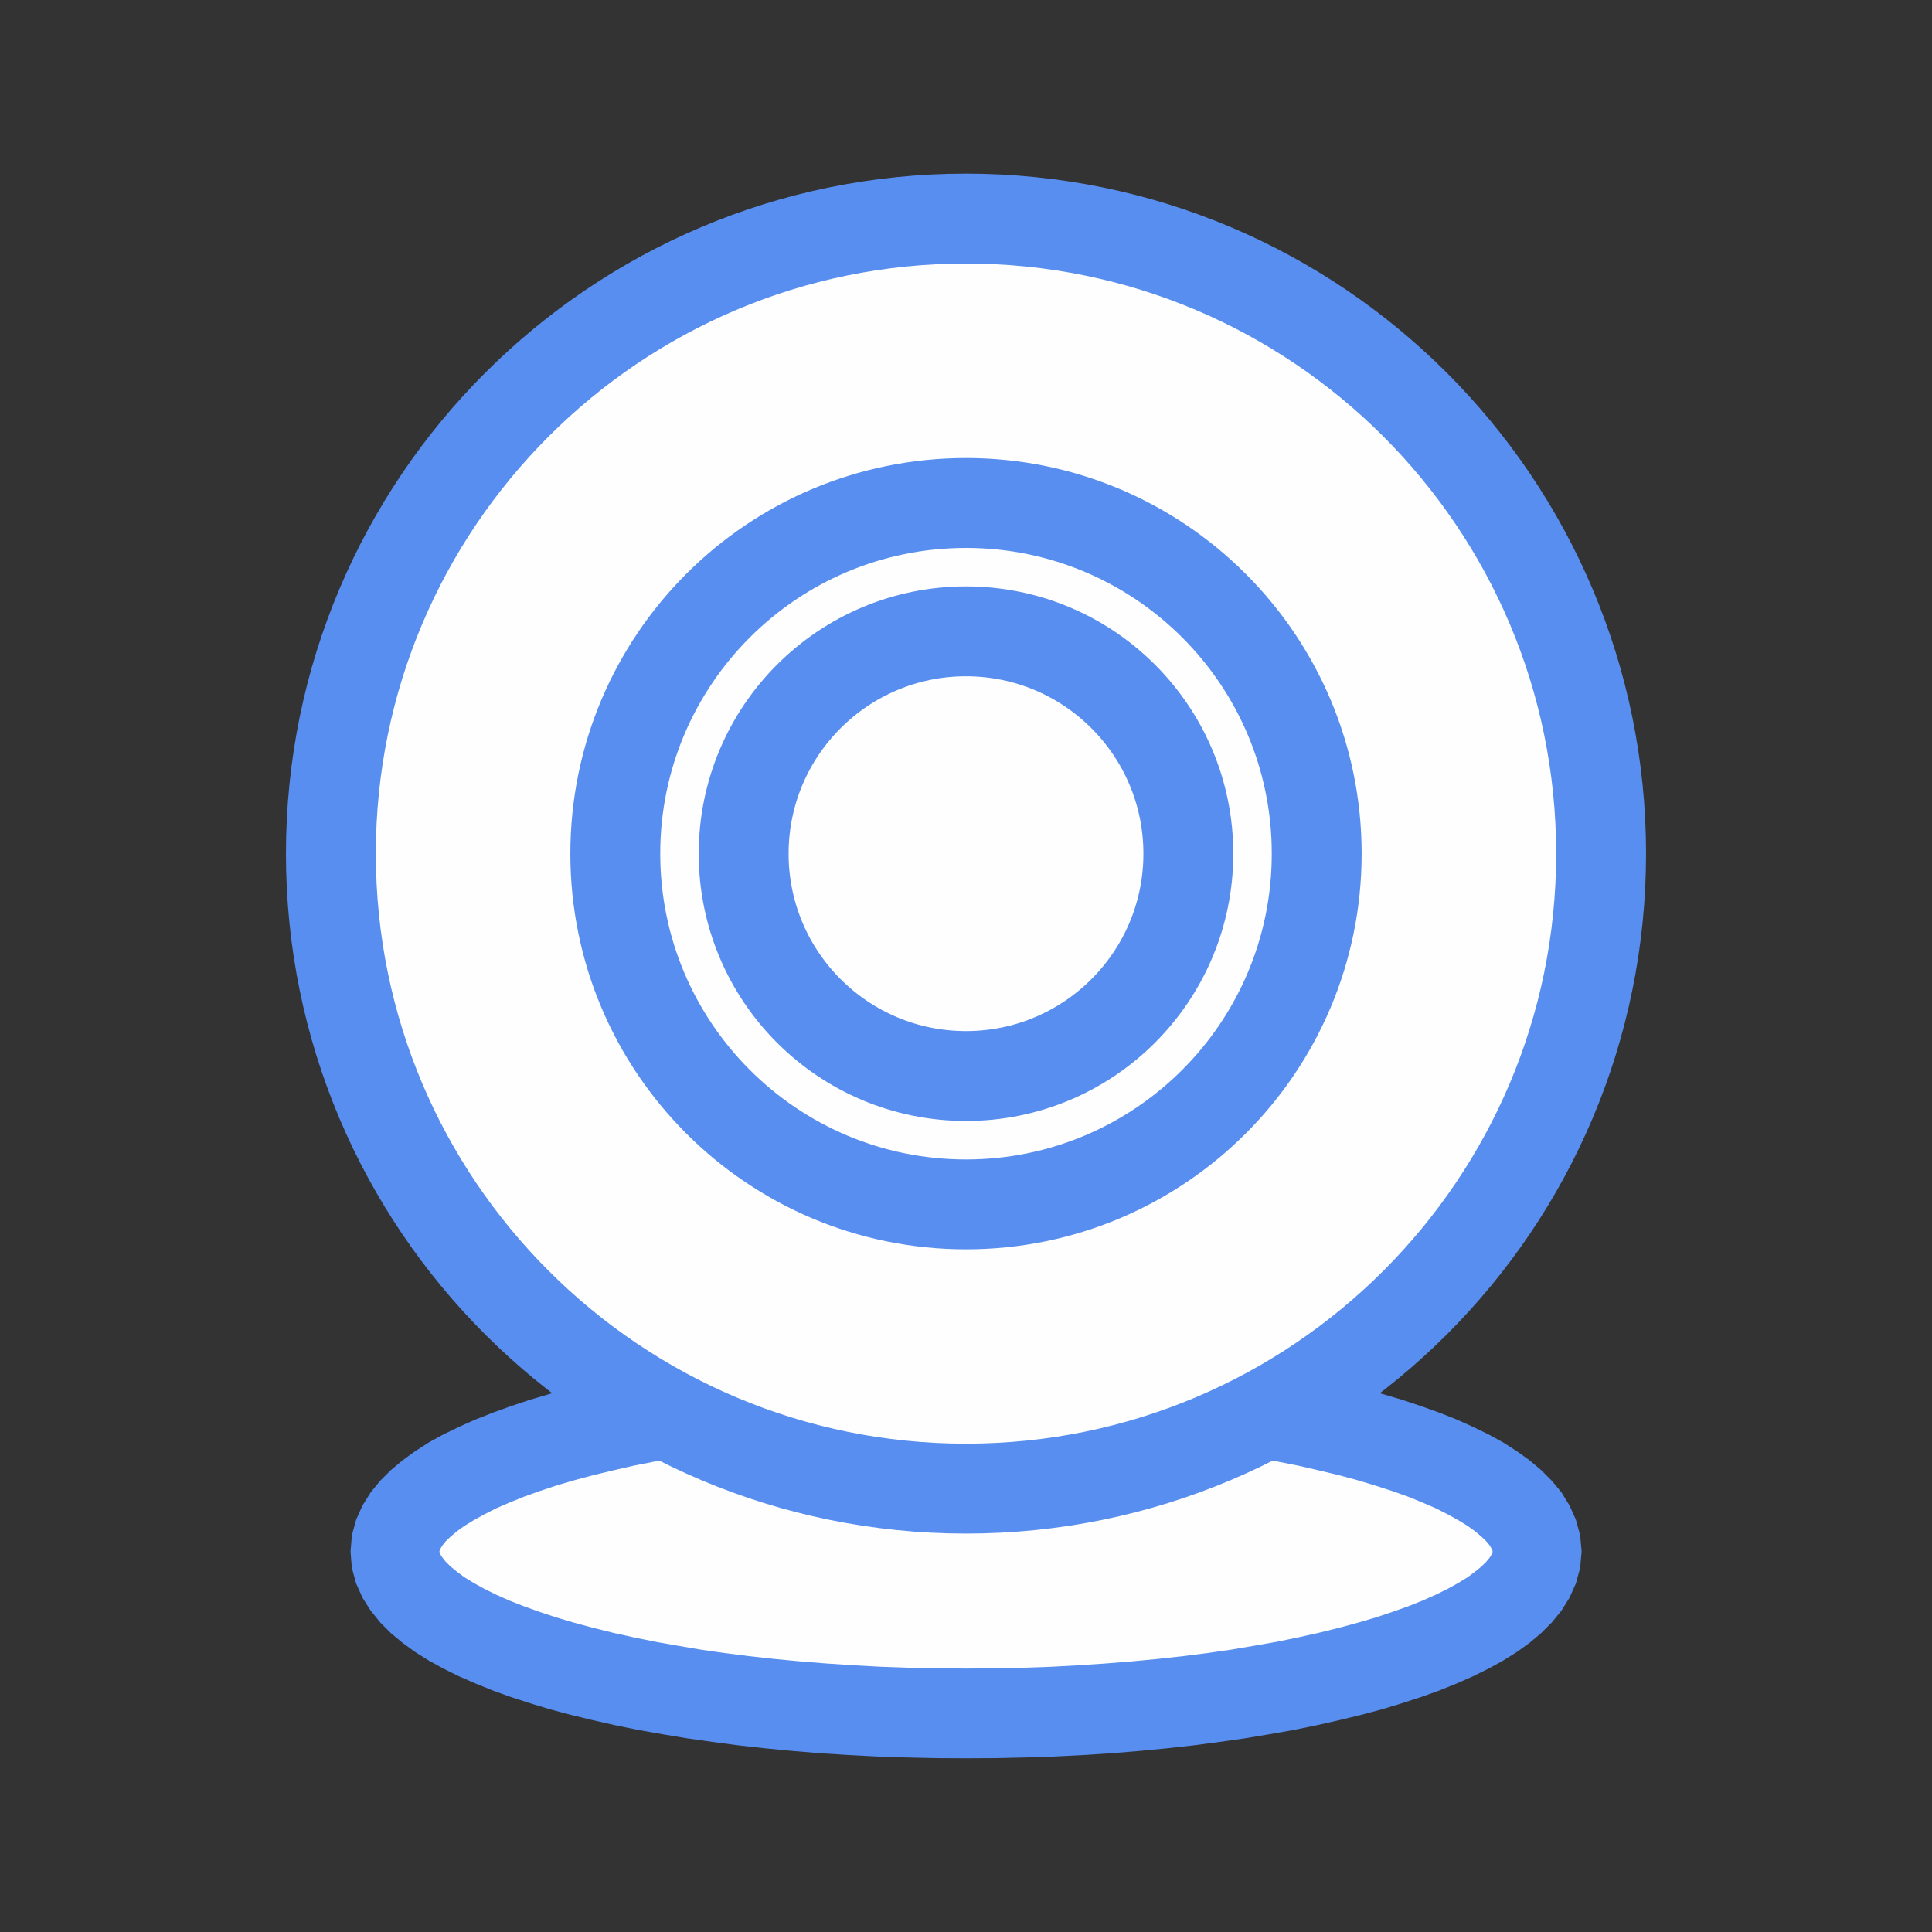
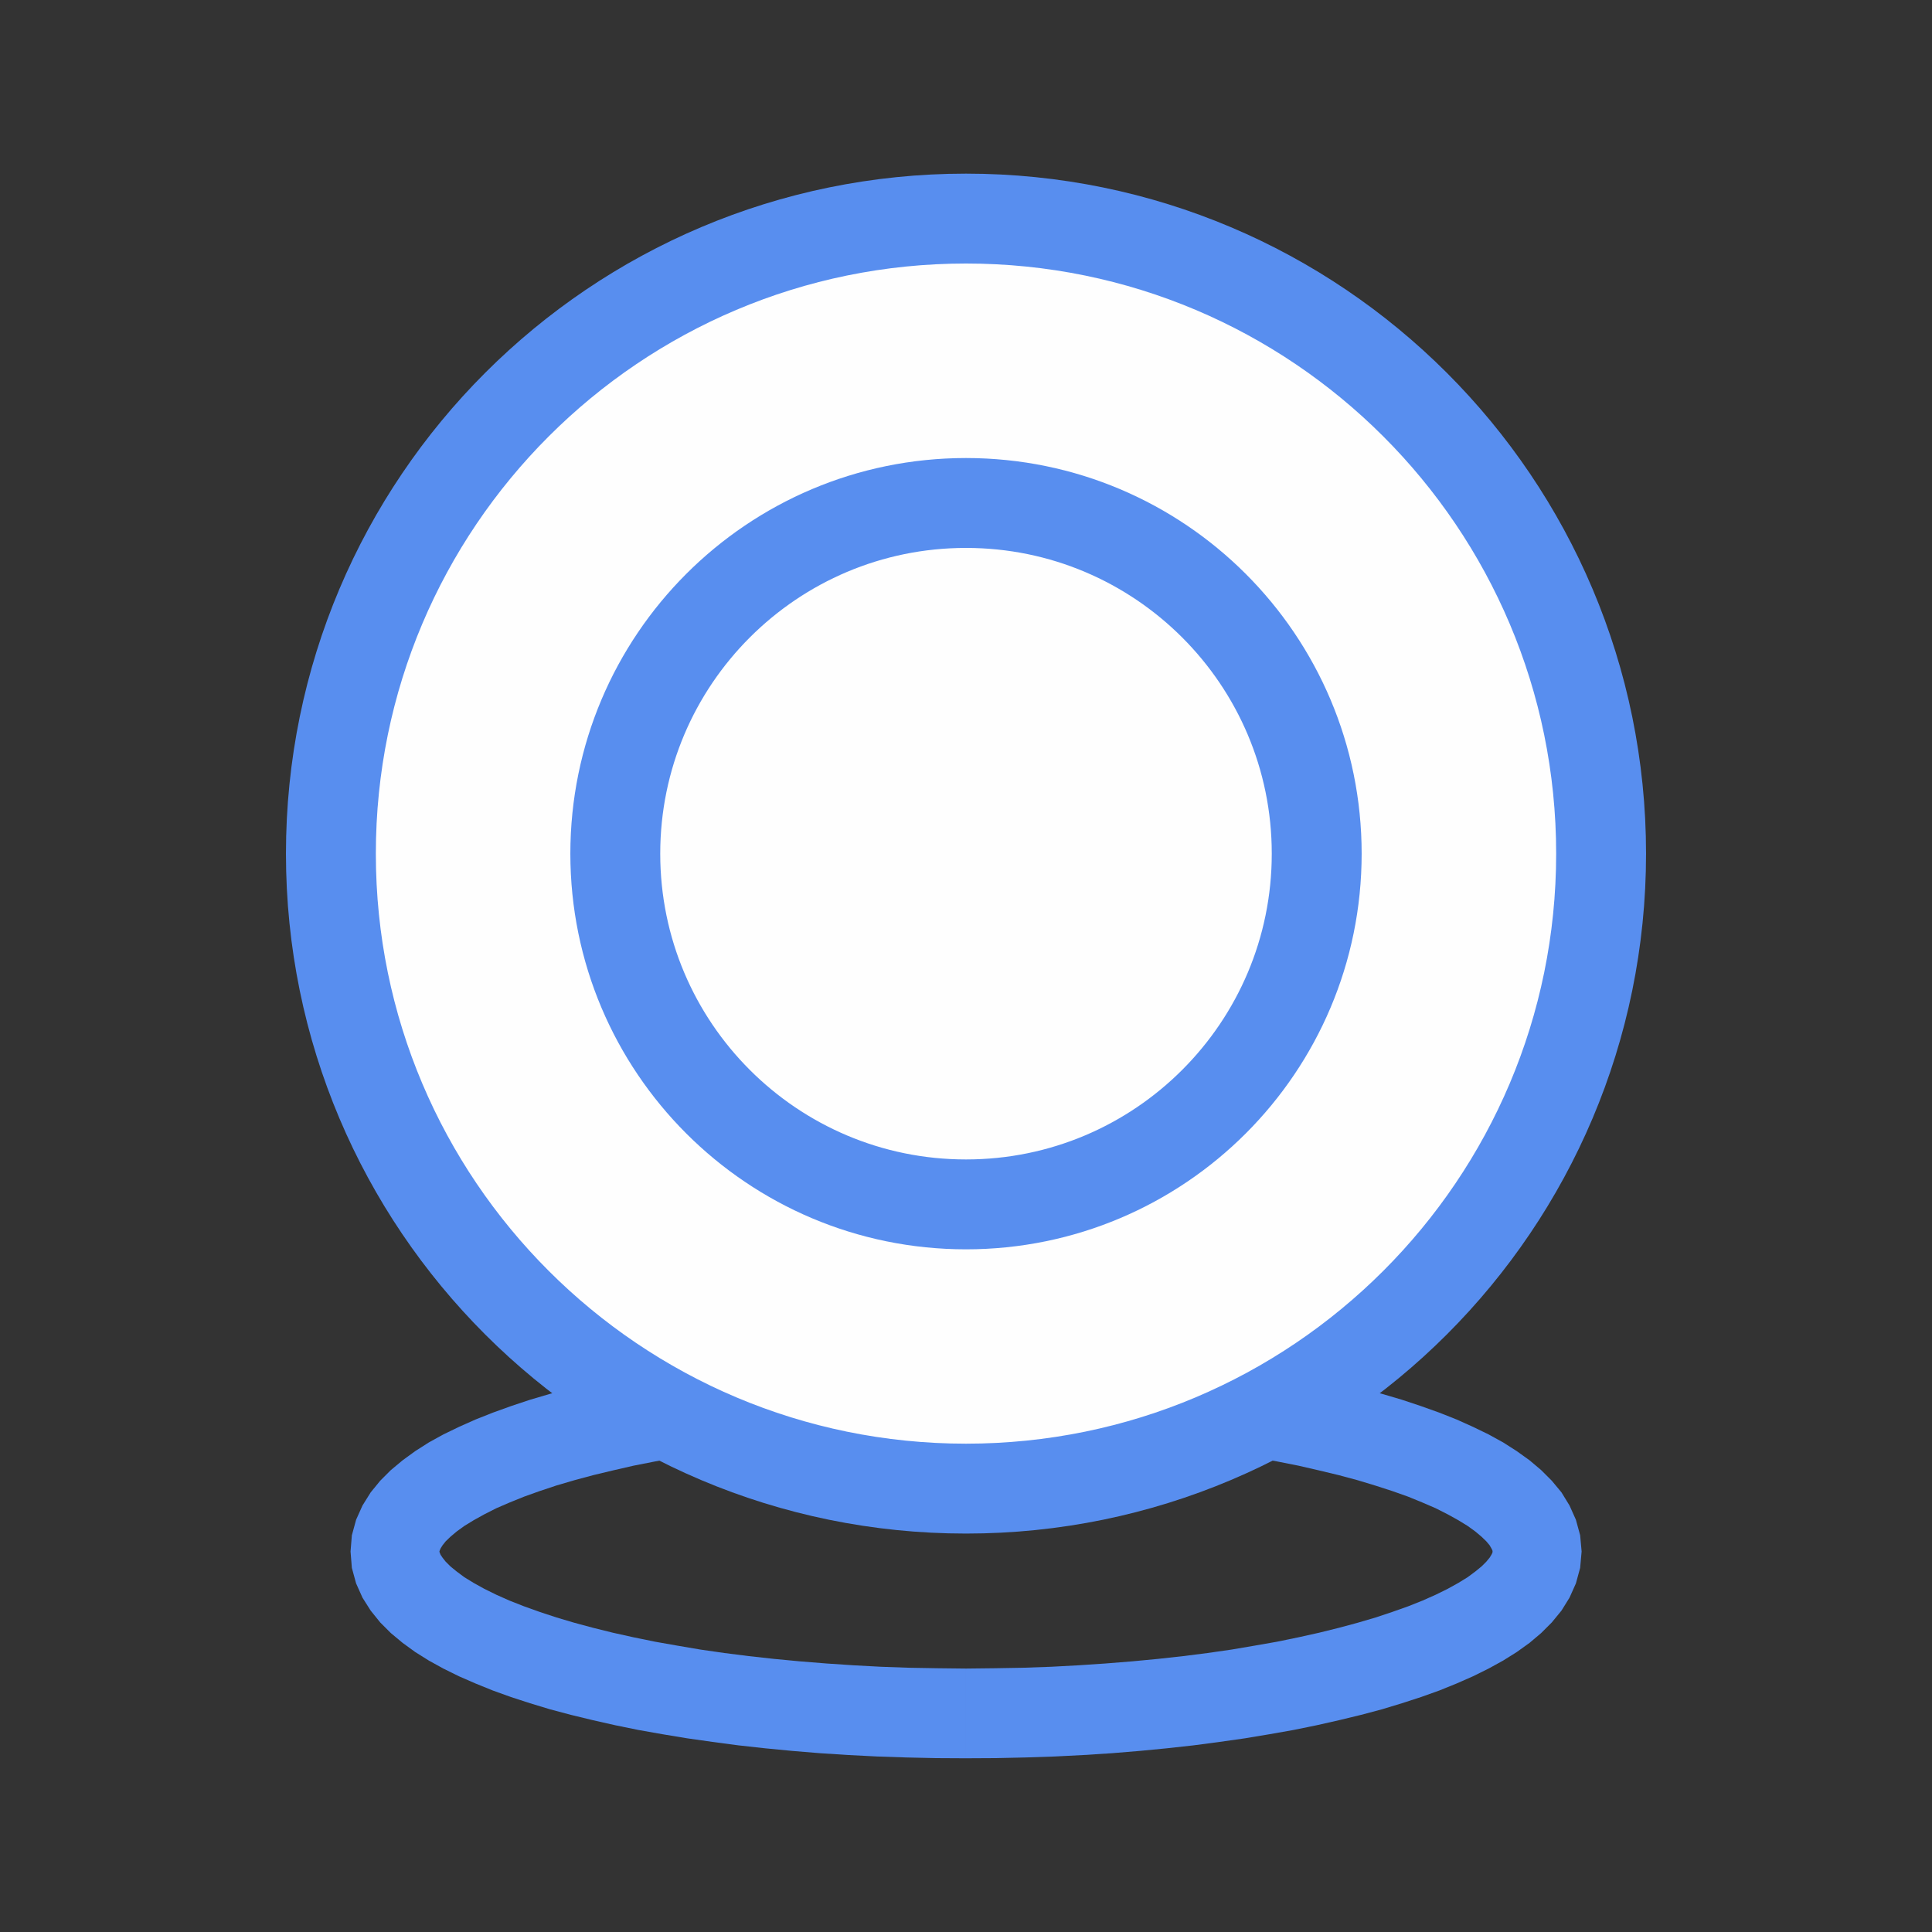
<svg xmlns="http://www.w3.org/2000/svg" xml:space="preserve" width="118px" height="118px" style="shape-rendering:geometricPrecision; text-rendering:geometricPrecision; image-rendering:optimizeQuality; fill-rule:evenodd; clip-rule:evenodd" viewBox="0 0 118 118">
  <rect x="0" y="0" width="118" height="118" fill="#333333" stroke="none" />
  <defs>
    <style type="text/css">  .str0 {stroke:#588EEF;stroke-width:5.49;stroke-linecap:round;stroke-linejoin:round;stroke-miterlimit:22.926} .fil0 {fill:#FEFEFE} .fil1 {fill:#588EEF;fill-rule:nonzero}  </style>
  </defs>
  <g id="Слой_x0020_1">
    <g id="_2112304628240">
      <g>
-         <path class="fil0" d="M59 84.87c19.26,0 34.88,4.43 34.88,9.89 0,5.46 -15.62,9.89 -34.88,9.89 -19.26,0 -34.88,-4.43 -34.88,-9.89 0,-5.46 15.62,-9.89 34.88,-9.89z" />
        <path id="1" class="fil1" d="M96.6 94.76l-5.44 0 0 0 0 -0.02 -0.01 -0.05 -0.06 -0.12 -0.11 -0.19 -0.2 -0.24 -0.29 -0.28 -0.38 -0.32 -0.47 -0.34 -0.57 -0.35 -0.65 -0.36 -0.73 -0.37 -0.81 -0.35 -0.88 -0.36 -0.96 -0.34 -1.02 -0.33 -1.09 -0.33 -1.15 -0.31 -1.21 -0.29 -1.26 -0.29 -1.31 -0.26 -1.37 -0.25 -1.41 -0.23 -1.46 -0.21 -1.5 -0.19 -1.54 -0.18 -1.58 -0.15 -1.62 -0.13 -1.65 -0.11 -1.67 -0.08 -1.71 -0.06 -1.73 -0.04 -1.76 -0.01 0 -5.49 1.83 0.01 1.81 0.04 1.79 0.07 1.76 0.09 1.72 0.11 1.7 0.14 1.66 0.16 1.63 0.18 1.59 0.2 1.55 0.23 1.5 0.24 1.47 0.27 1.42 0.28 1.37 0.31 1.32 0.32 1.28 0.35 1.22 0.36 1.17 0.39 1.12 0.4 1.06 0.42 1 0.45 0.95 0.46 0.89 0.49 0.83 0.53 0.78 0.56 0.71 0.6 0.65 0.65 0.59 0.71 0.49 0.8 0.39 0.87 0.26 0.95 0.09 0.99 0 0zm-37.6 12.63l0 -5.48 0 0 1.76 -0.02 1.73 -0.03 1.71 -0.06 1.67 -0.09 1.65 -0.11 1.62 -0.13 1.58 -0.15 1.54 -0.17 1.5 -0.19 1.46 -0.21 1.41 -0.24 1.37 -0.24 1.31 -0.27 1.26 -0.28 1.21 -0.3 1.15 -0.31 1.09 -0.32 1.02 -0.34 0.96 -0.34 0.88 -0.35 0.81 -0.36 0.73 -0.36 0.65 -0.36 0.57 -0.35 0.47 -0.35 0.38 -0.31 0.29 -0.29 0.2 -0.24 0.11 -0.18 0.06 -0.12 0.01 -0.06 0 -0.02 5.44 0 -0.09 1 -0.26 0.95 -0.39 0.87 -0.49 0.79 -0.59 0.72 -0.65 0.65 -0.71 0.6 -0.78 0.56 -0.83 0.52 -0.89 0.49 -0.95 0.47 -1 0.44 -1.06 0.43 -1.12 0.4 -1.17 0.38 -1.22 0.37 -1.28 0.34 -1.32 0.32 -1.37 0.31 -1.42 0.29 -1.47 0.26 -1.5 0.25 -1.55 0.22 -1.59 0.21 -1.63 0.18 -1.66 0.16 -1.7 0.14 -1.72 0.11 -1.76 0.09 -1.79 0.06 -1.81 0.04 -1.83 0.01 0 0zm-37.59 -12.63l5.43 0 0 0 0 0.02 0.02 0.06 0.05 0.12 0.12 0.18 0.19 0.24 0.29 0.29 0.38 0.31 0.47 0.35 0.57 0.35 0.65 0.36 0.73 0.36 0.81 0.36 0.89 0.35 0.95 0.34 1.03 0.34 1.08 0.32 1.15 0.31 1.21 0.3 1.26 0.28 1.32 0.27 1.36 0.24 1.41 0.24 1.46 0.21 1.5 0.19 1.54 0.17 1.58 0.15 1.62 0.13 1.65 0.11 1.68 0.09 1.7 0.06 1.73 0.03 1.76 0.02 0 5.48 -1.83 -0.01 -1.81 -0.04 -1.79 -0.06 -1.76 -0.09 -1.72 -0.11 -1.7 -0.14 -1.66 -0.16 -1.63 -0.18 -1.58 -0.21 -1.55 -0.22 -1.51 -0.25 -1.47 -0.26 -1.42 -0.29 -1.37 -0.31 -1.32 -0.32 -1.28 -0.34 -1.22 -0.37 -1.17 -0.38 -1.11 -0.4 -1.06 -0.43 -1.01 -0.44 -0.95 -0.47 -0.89 -0.49 -0.83 -0.52 -0.77 -0.56 -0.72 -0.6 -0.65 -0.65 -0.58 -0.72 -0.5 -0.79 -0.39 -0.87 -0.26 -0.95 -0.08 -1 0 0zm37.59 -12.63l0 5.49 0 0 -1.76 0.01 -1.73 0.04 -1.7 0.06 -1.68 0.08 -1.65 0.11 -1.62 0.13 -1.58 0.15 -1.54 0.18 -1.5 0.19 -1.46 0.21 -1.41 0.23 -1.36 0.25 -1.32 0.26 -1.26 0.29 -1.21 0.29 -1.15 0.31 -1.09 0.32 -1.02 0.34 -0.95 0.34 -0.89 0.36 -0.81 0.35 -0.73 0.37 -0.65 0.36 -0.57 0.35 -0.47 0.34 -0.38 0.32 -0.29 0.28 -0.19 0.24 -0.12 0.19 -0.05 0.12 -0.02 0.05 0 0.02 -5.43 0 0.08 -0.99 0.26 -0.95 0.39 -0.87 0.5 -0.8 0.58 -0.71 0.65 -0.65 0.72 -0.6 0.77 -0.56 0.83 -0.53 0.89 -0.49 0.95 -0.46 1.01 -0.45 1.06 -0.42 1.11 -0.4 1.17 -0.39 1.22 -0.36 1.28 -0.35 1.32 -0.32 1.37 -0.31 1.42 -0.28 1.47 -0.27 1.51 -0.24 1.55 -0.23 1.58 -0.2 1.63 -0.18 1.66 -0.16 1.7 -0.14 1.72 -0.11 1.76 -0.09 1.79 -0.07 1.81 -0.04 1.83 -0.01 0 0z" />
      </g>
      <path class="fil0 str0" d="M59 13.35c21.42,0 38.79,17.37 38.79,38.79 0,21.42 -17.37,38.78 -38.79,38.78 -21.42,0 -38.79,-17.36 -38.79,-38.78 0,-21.42 17.37,-38.79 38.79,-38.79z" />
      <path class="fil0 str0" d="M59 30.72c11.83,0 21.42,9.59 21.42,21.42 0,11.83 -9.59,21.42 -21.42,21.42 -11.83,0 -21.42,-9.59 -21.42,-21.42 0,-11.83 9.59,-21.42 21.42,-21.42z" />
-       <path class="fil0 str0" d="M59 38.56c7.5,0 13.58,6.08 13.58,13.58 0,7.5 -6.08,13.58 -13.58,13.58 -7.5,0 -13.58,-6.08 -13.58,-13.58 0,-7.5 6.08,-13.58 13.58,-13.58z" />
    </g>
  </g>
</svg>